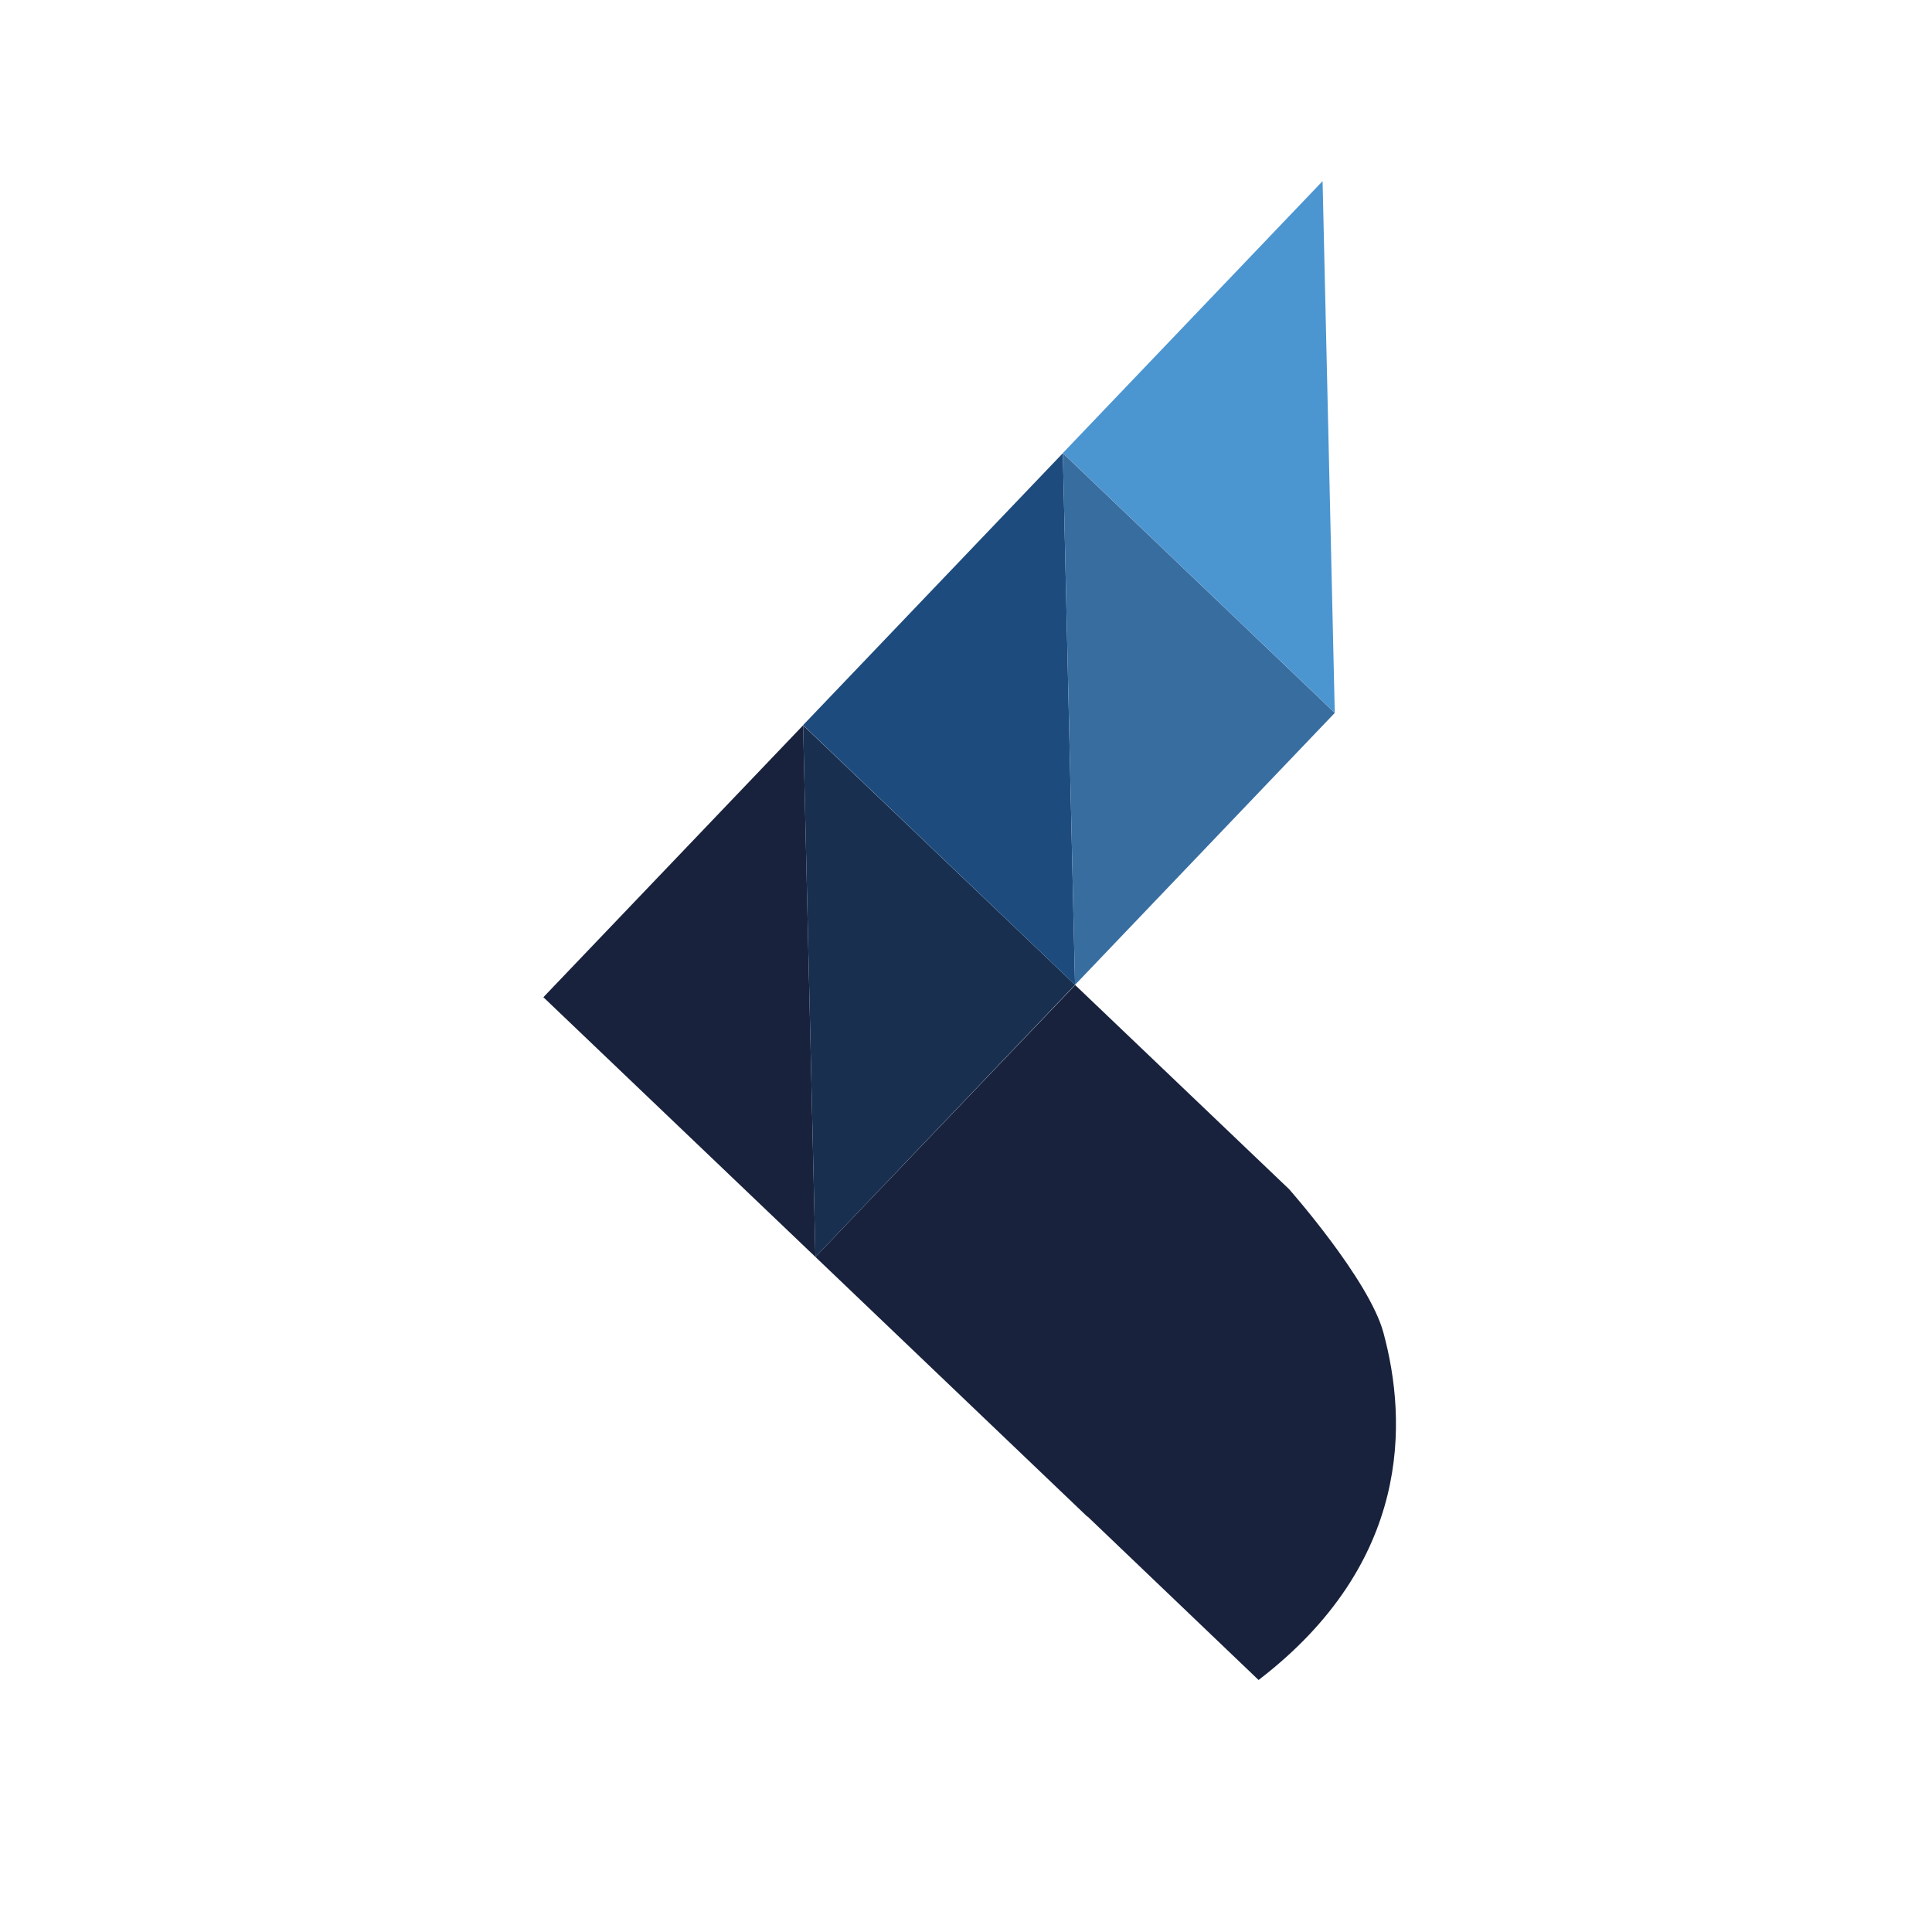
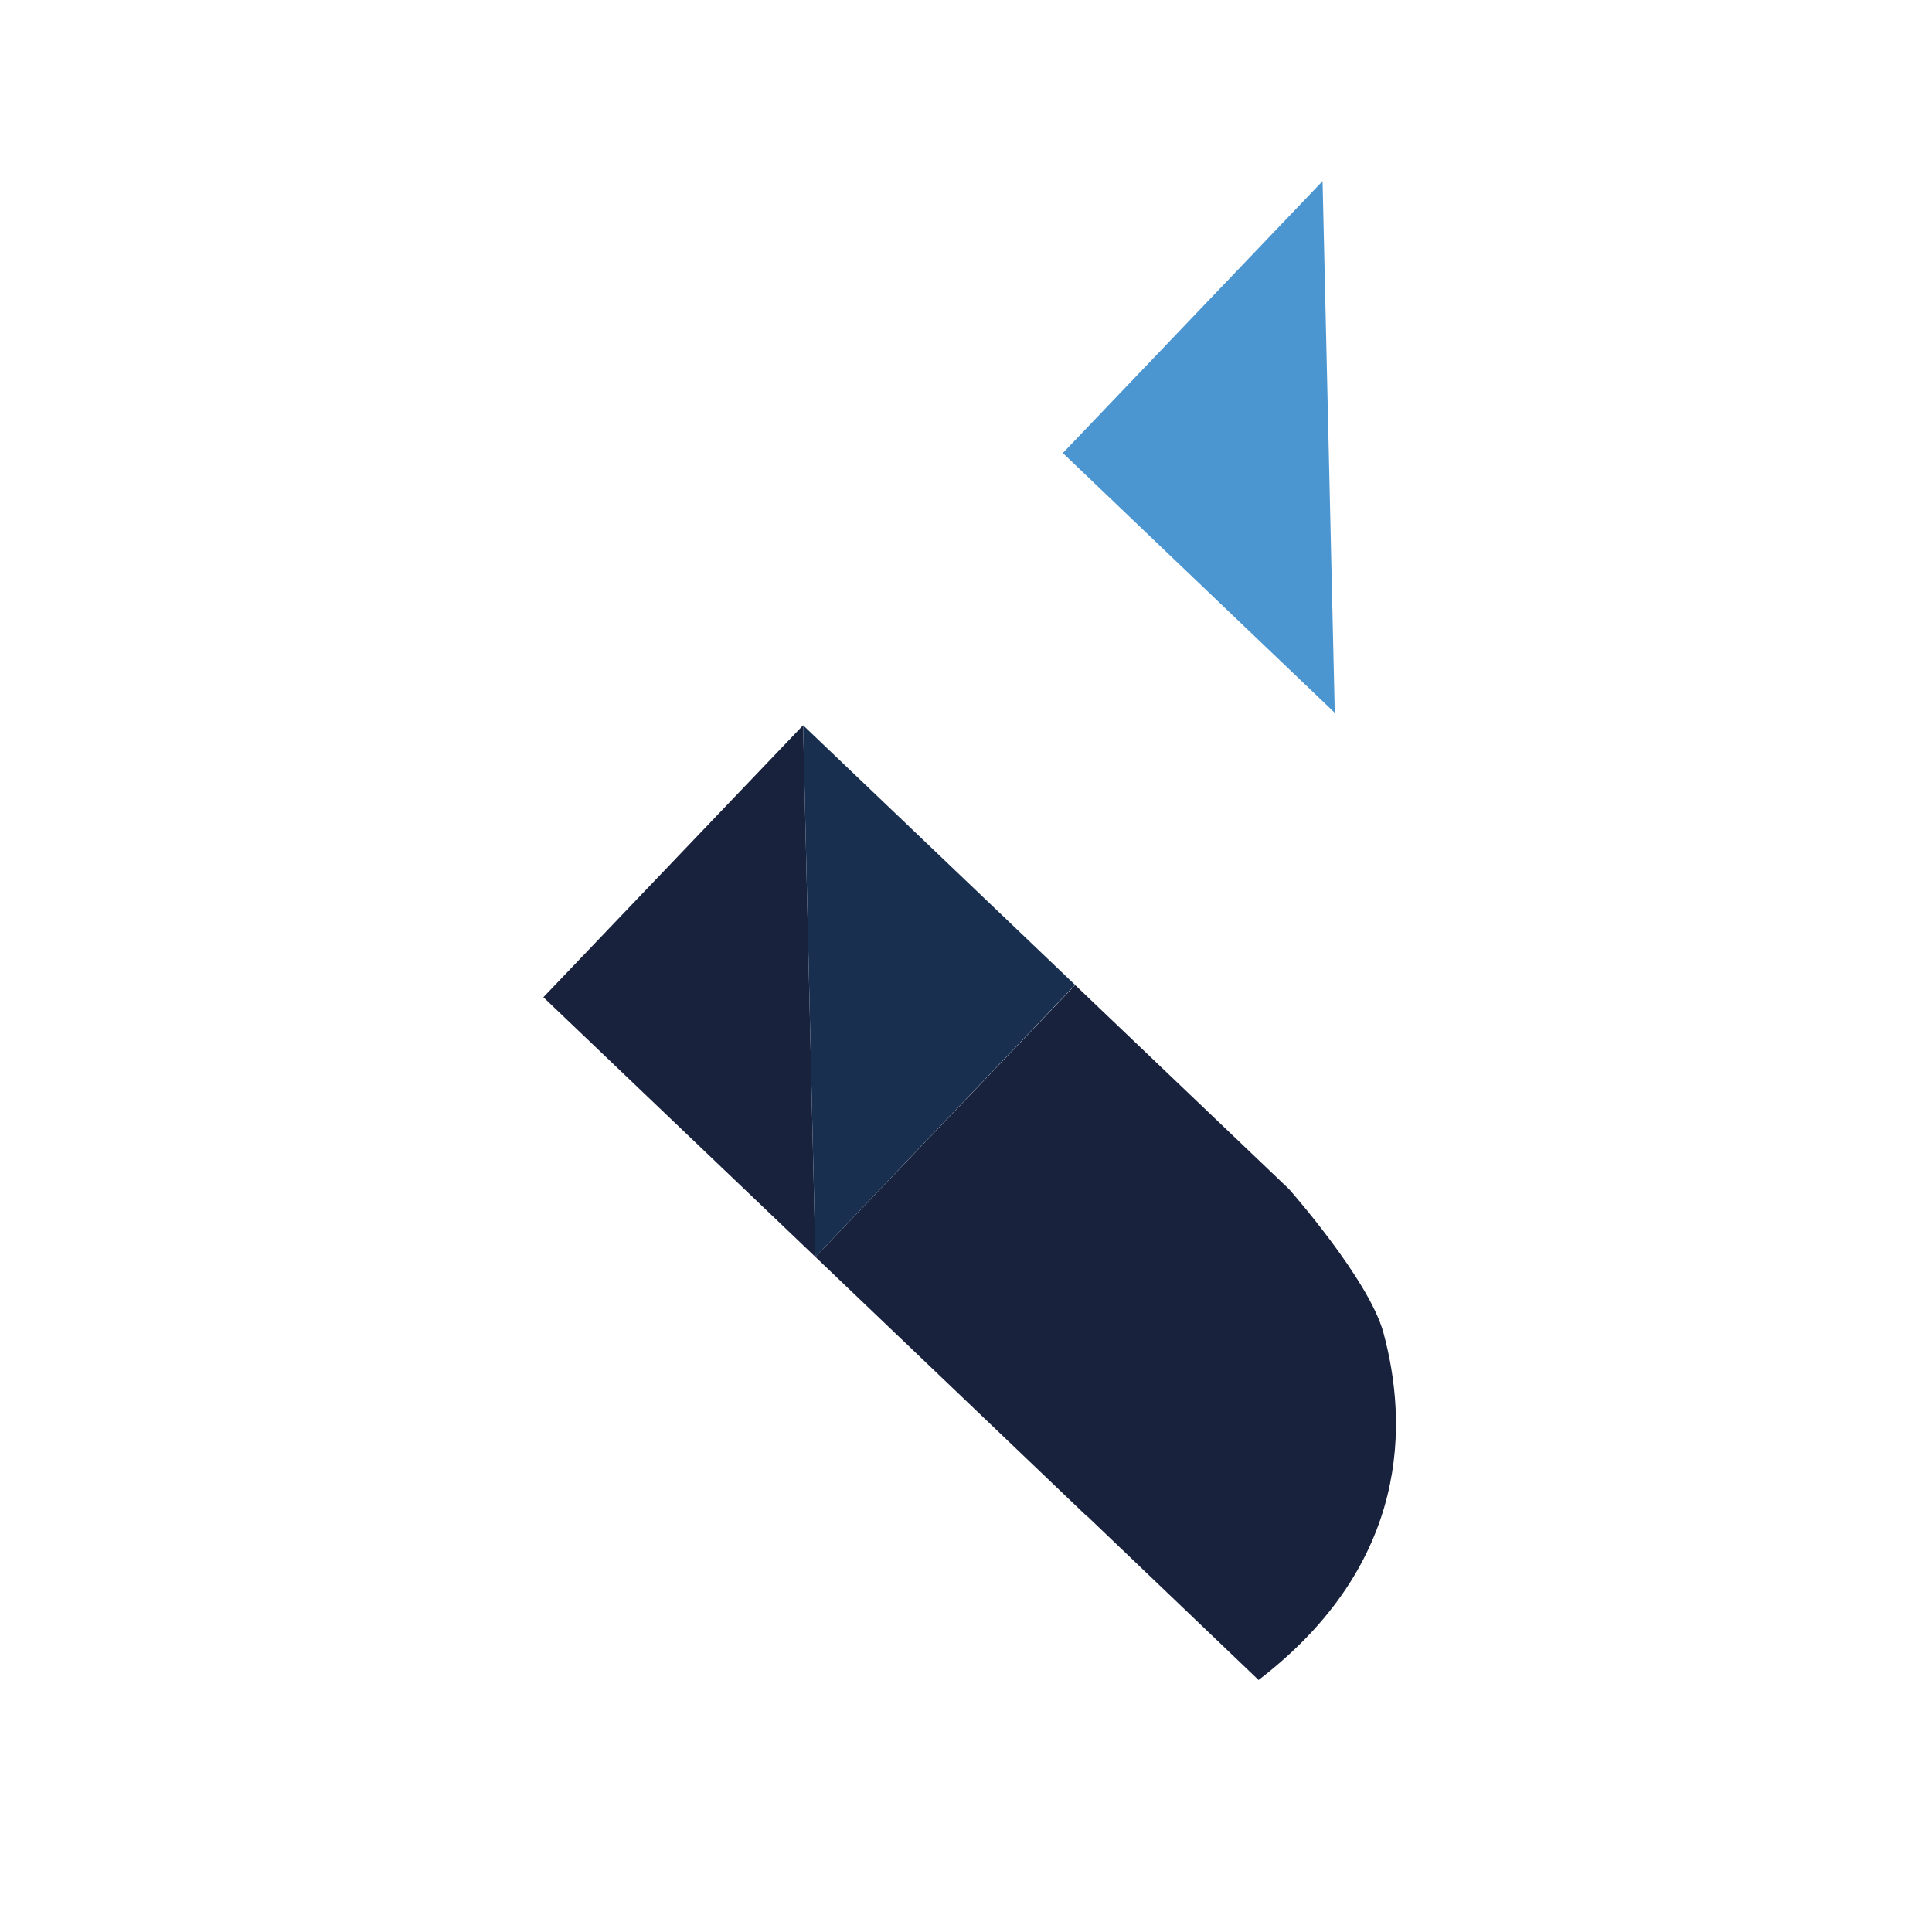
<svg xmlns="http://www.w3.org/2000/svg" width="32" height="32" viewBox="0 0 32 32" fill="none">
  <rect width="32" height="32" fill="white" />
  <path d="M13.506 20.819L13.302 12.013L9 16.517L13.506 20.819Z" fill="#18223C" />
  <path d="M13.302 12.013L13.506 20.819L17.806 16.312L13.302 12.013Z" fill="#182F50" />
  <path d="M18.01 25.121L13.506 20.819L17.808 16.315L21.351 19.696C21.351 19.696 22.673 21.19 22.913 22.07C23.314 23.546 23.377 25.885 20.846 27.826L18.013 25.118L18.01 25.121Z" fill="#18223C" />
-   <path d="M17.806 16.312L17.604 7.506L13.302 12.01L17.806 16.312Z" fill="#1D4B7D" />
+   <path d="M17.806 16.312L17.604 7.506L17.806 16.312Z" fill="#1D4B7D" />
  <path d="M22.108 11.806L21.906 3L17.604 7.504L22.108 11.806Z" fill="#4B95D1" />
-   <path d="M17.604 7.506L17.806 16.312L22.108 11.808L17.604 7.506Z" fill="#386DA0" />
</svg>